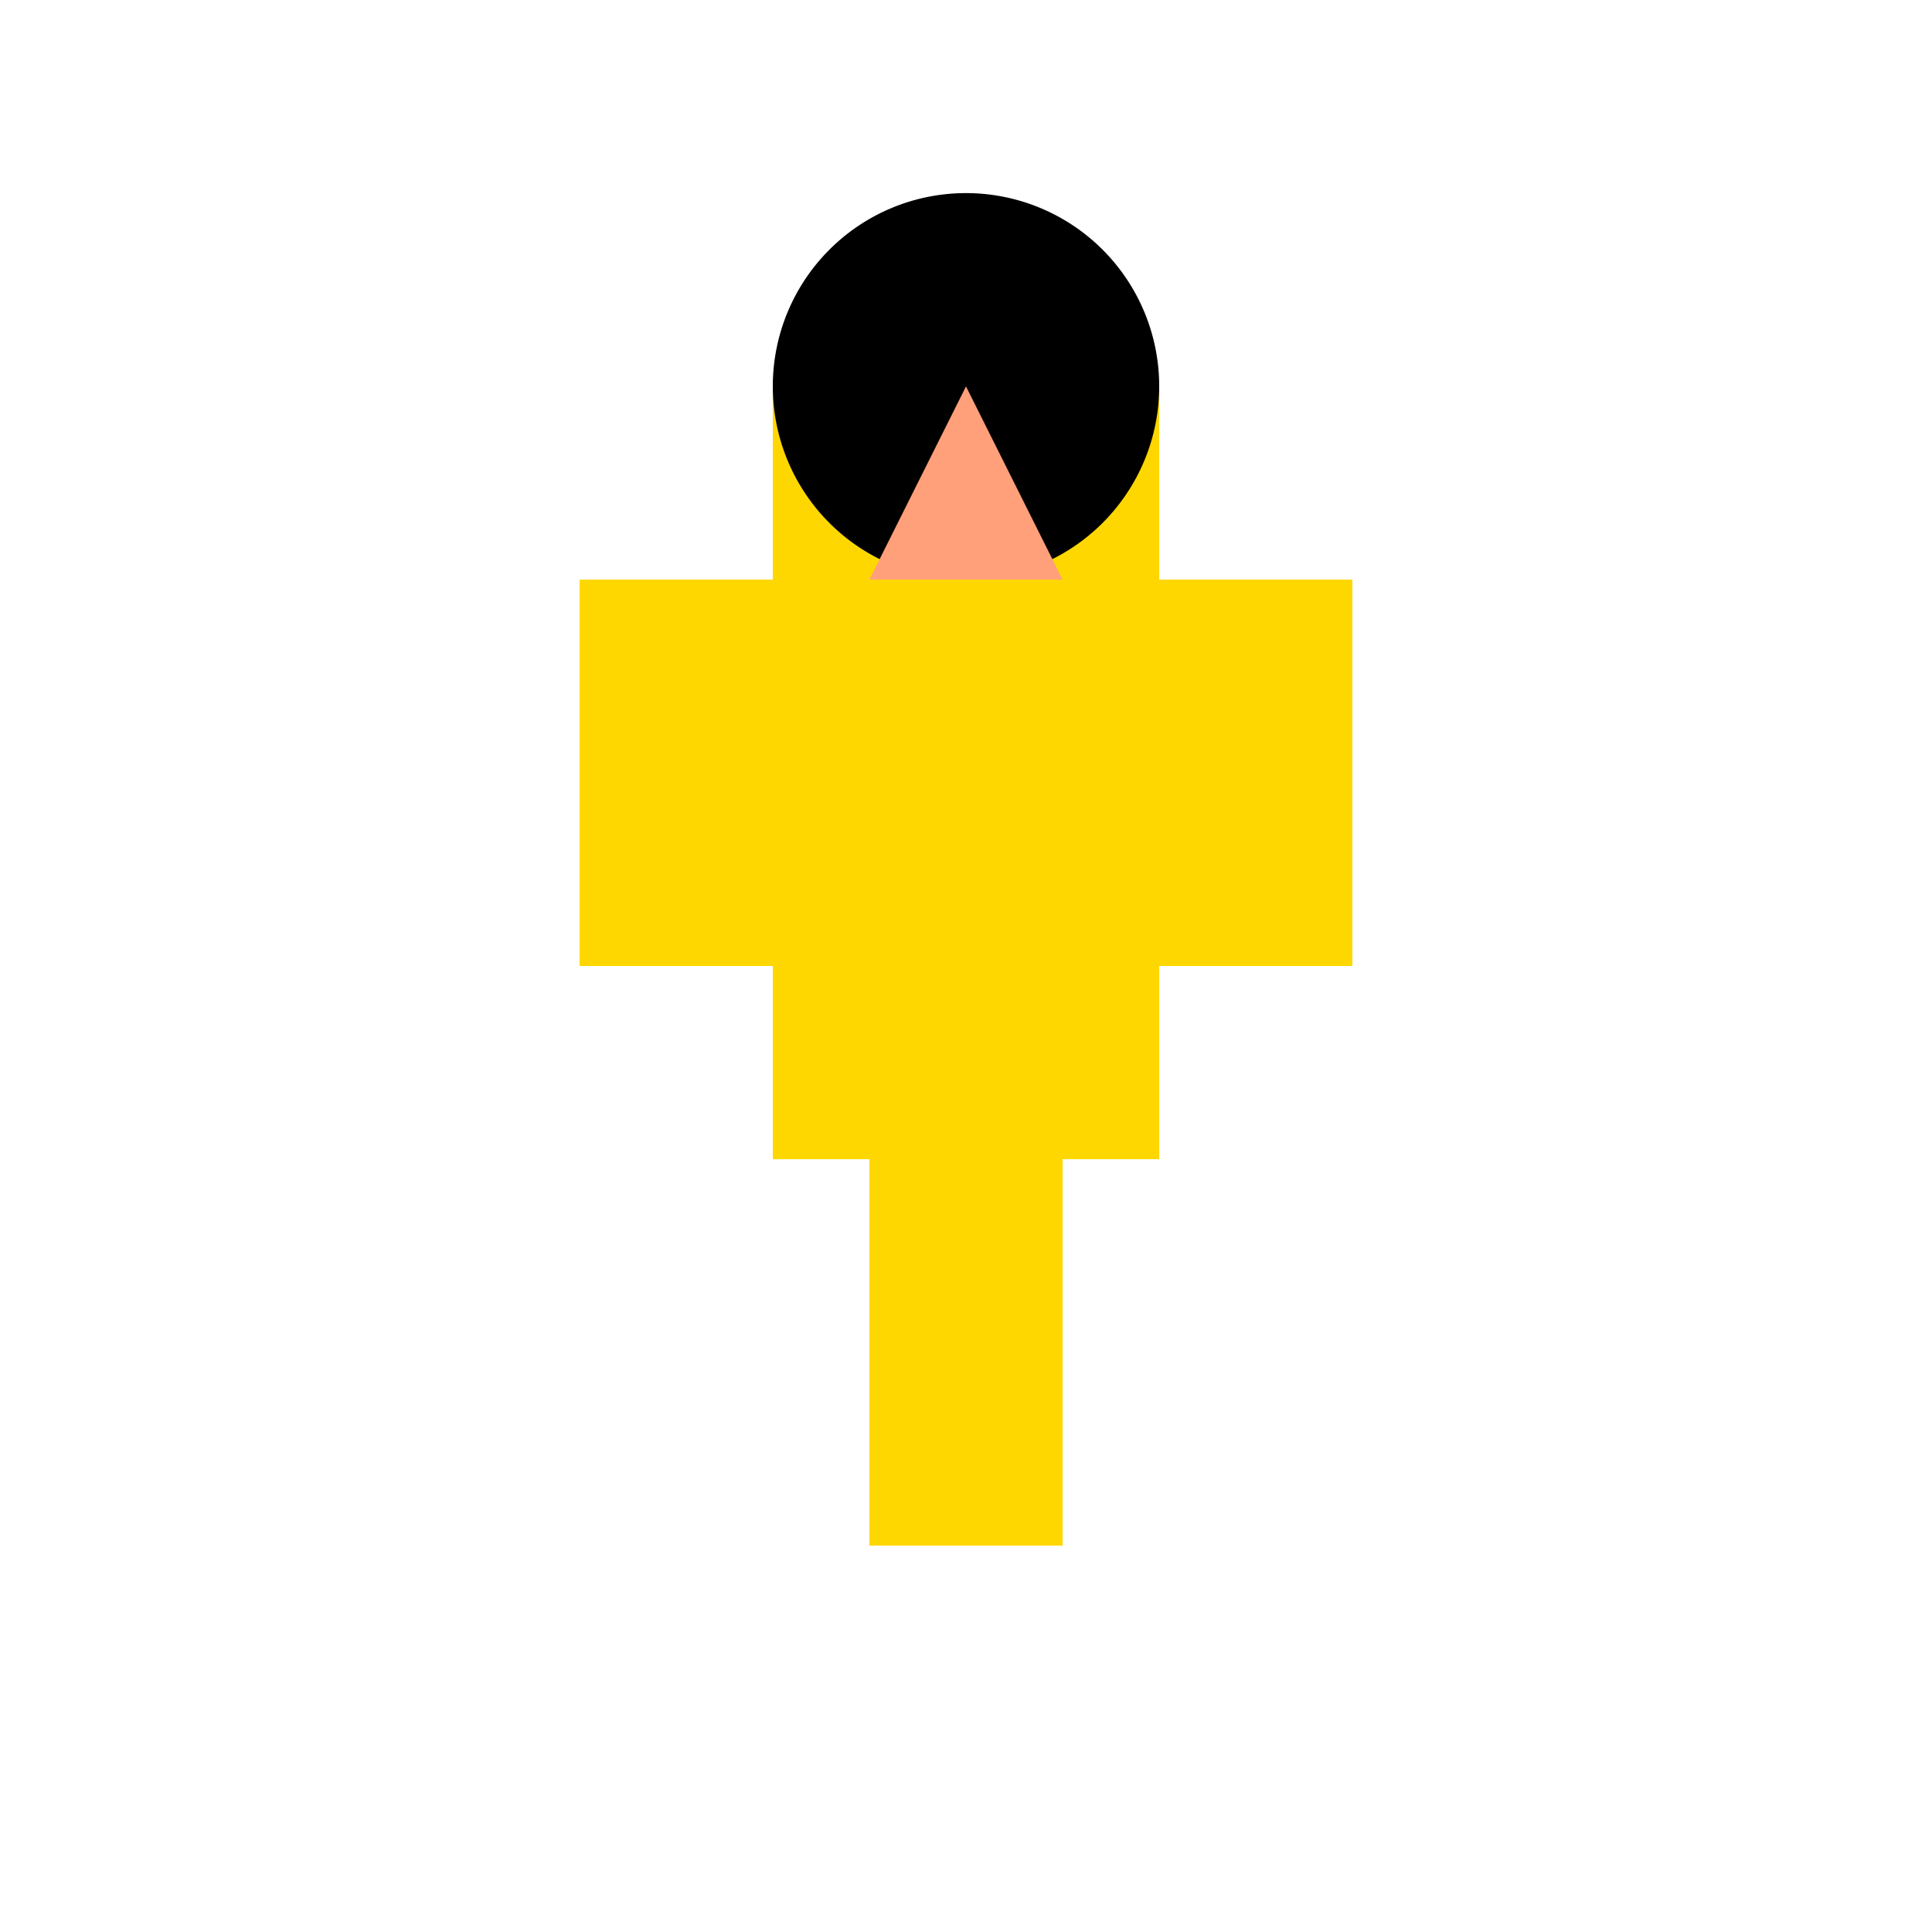
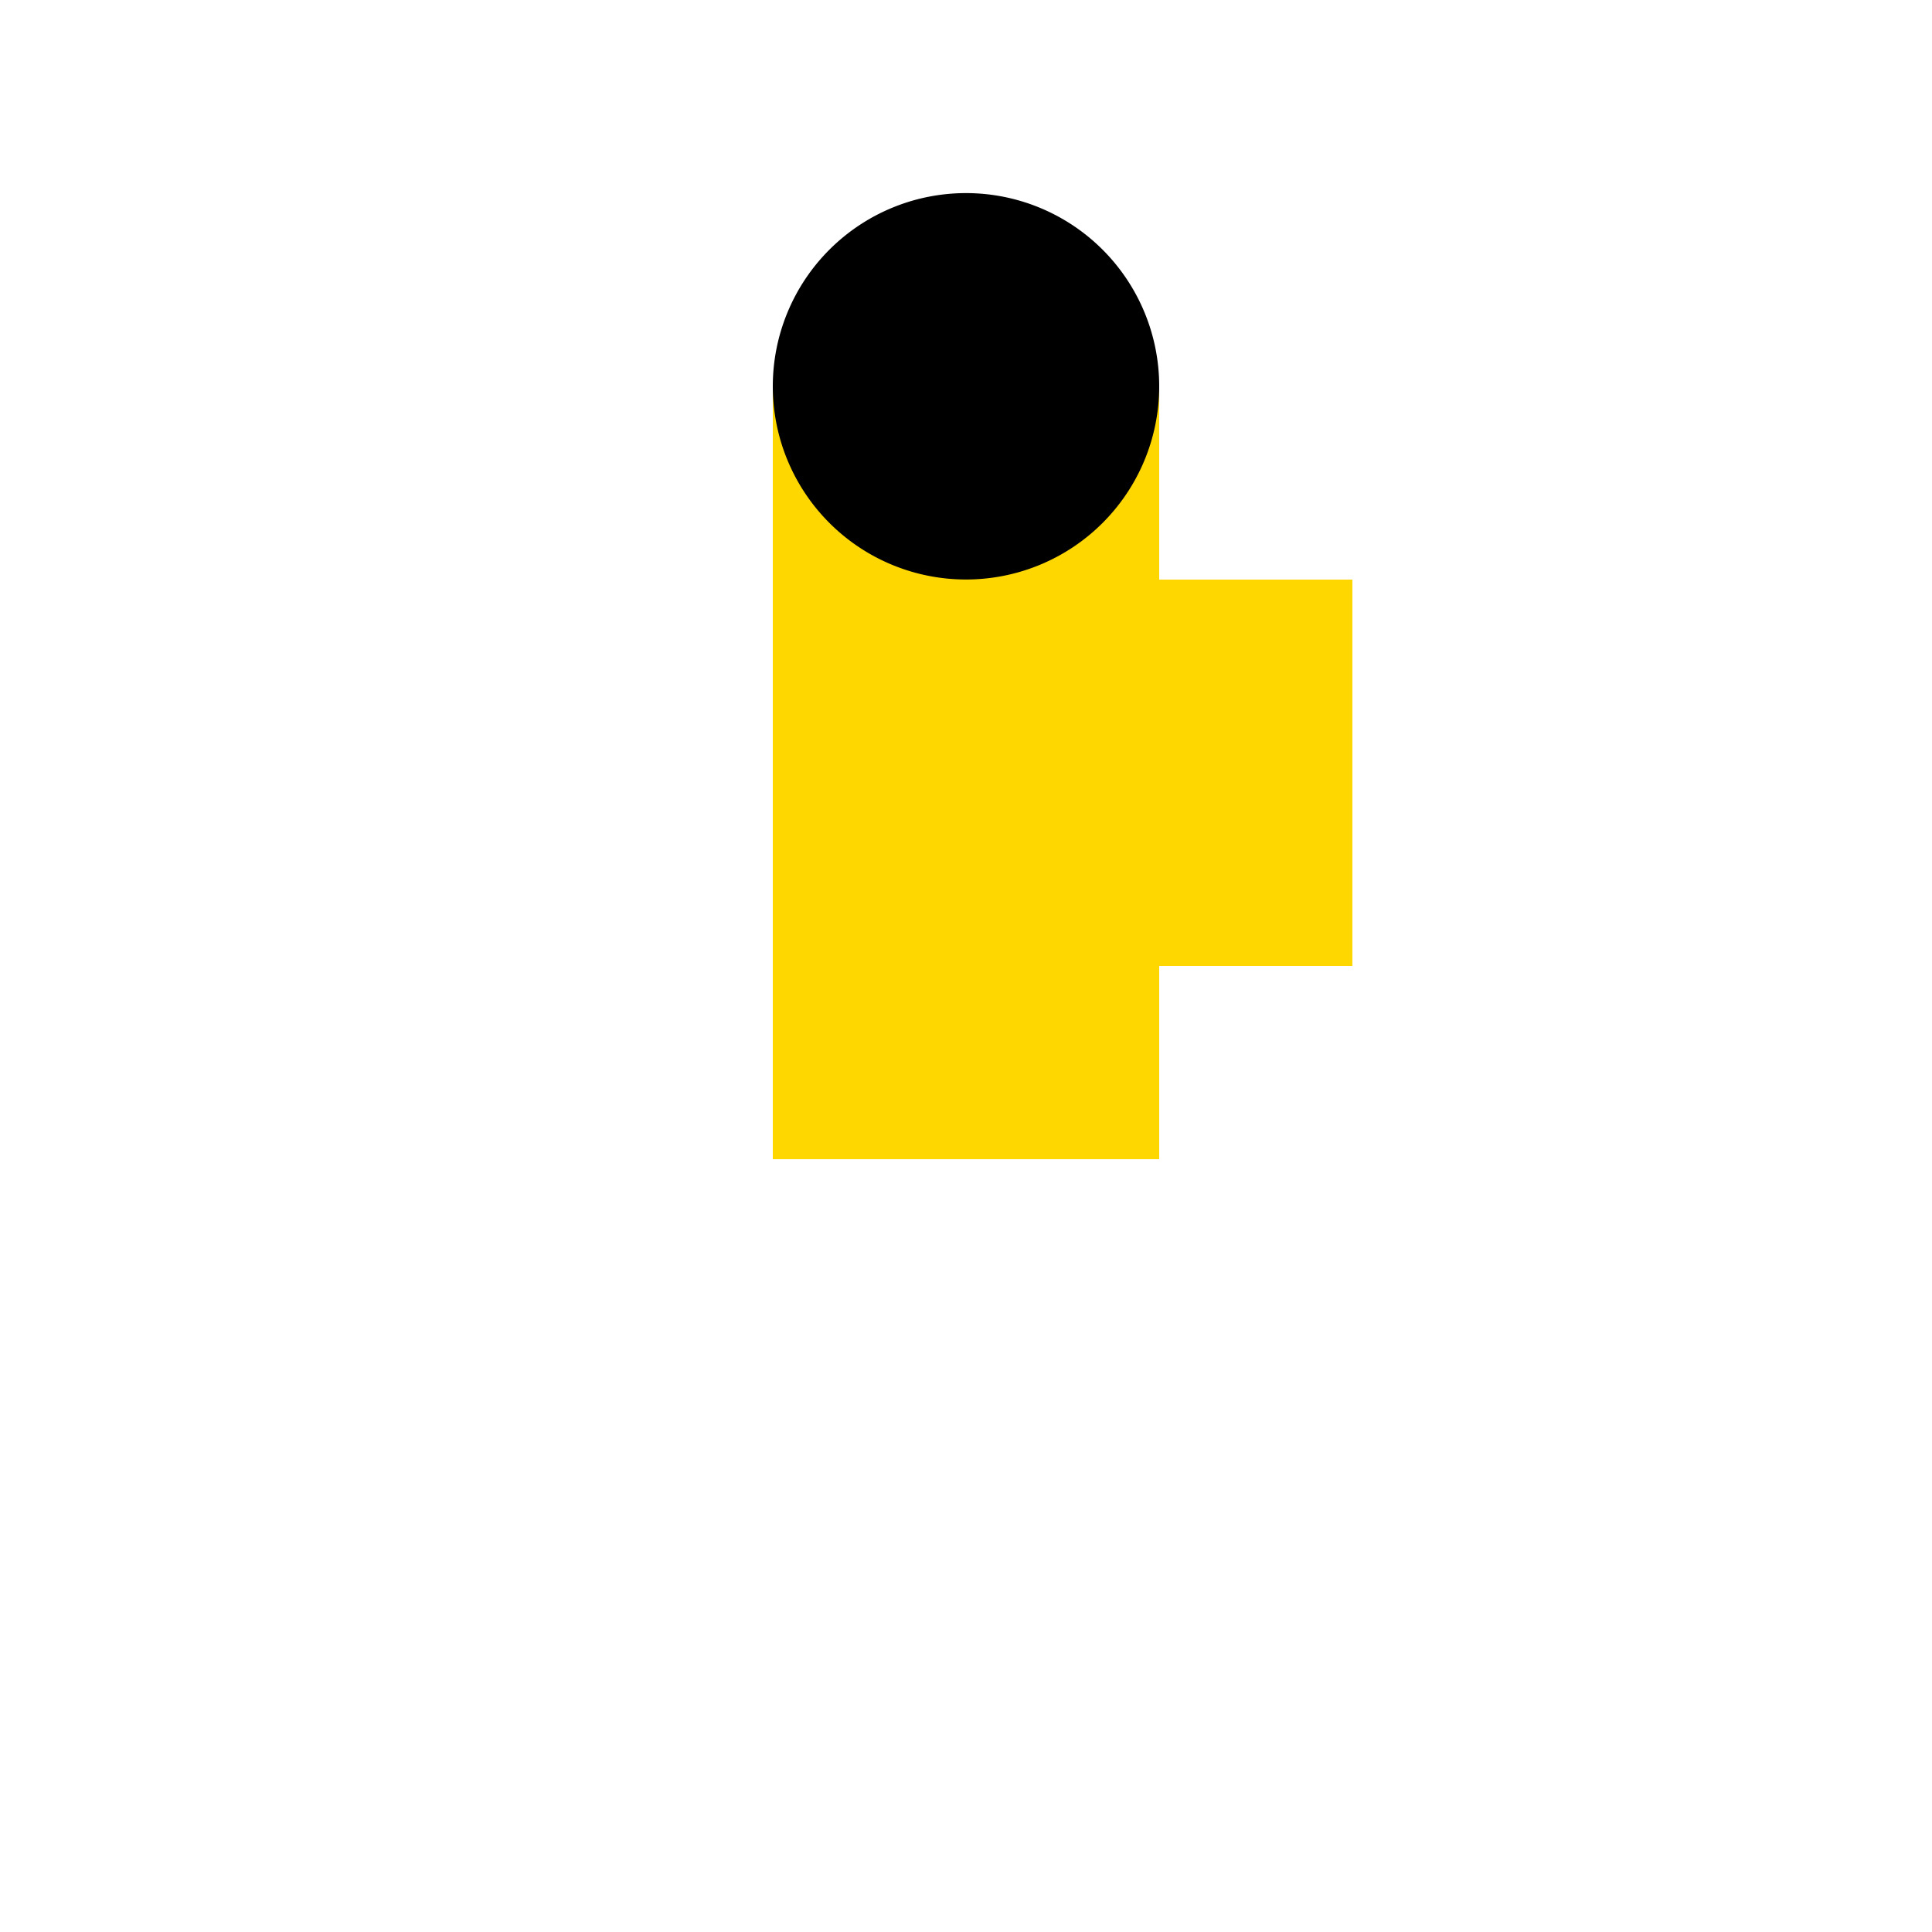
<svg xmlns="http://www.w3.org/2000/svg" width="500" height="500">
  <defs />
  <g>
    <rect fill="#FFD700" stroke="none" x="200" y="100" width="100" height="200" />
-     <rect fill="#FFD700" stroke="none" x="150" y="150" width="50" height="100" />
    <rect fill="#FFD700" stroke="none" x="300" y="150" width="50" height="100" />
-     <rect fill="#FFD700" stroke="none" x="225" y="300" width="50" height="100" />
    <path fill="#000" stroke="none" paint-order="stroke fill markers" d=" M 300 100 A 50 50 0 1 1 300 99.95" />
-     <path fill="#FFA07A" stroke="none" paint-order="stroke fill markers" d=" M 250 100 L 225 150 L 275 150 Z" />
  </g>
</svg>